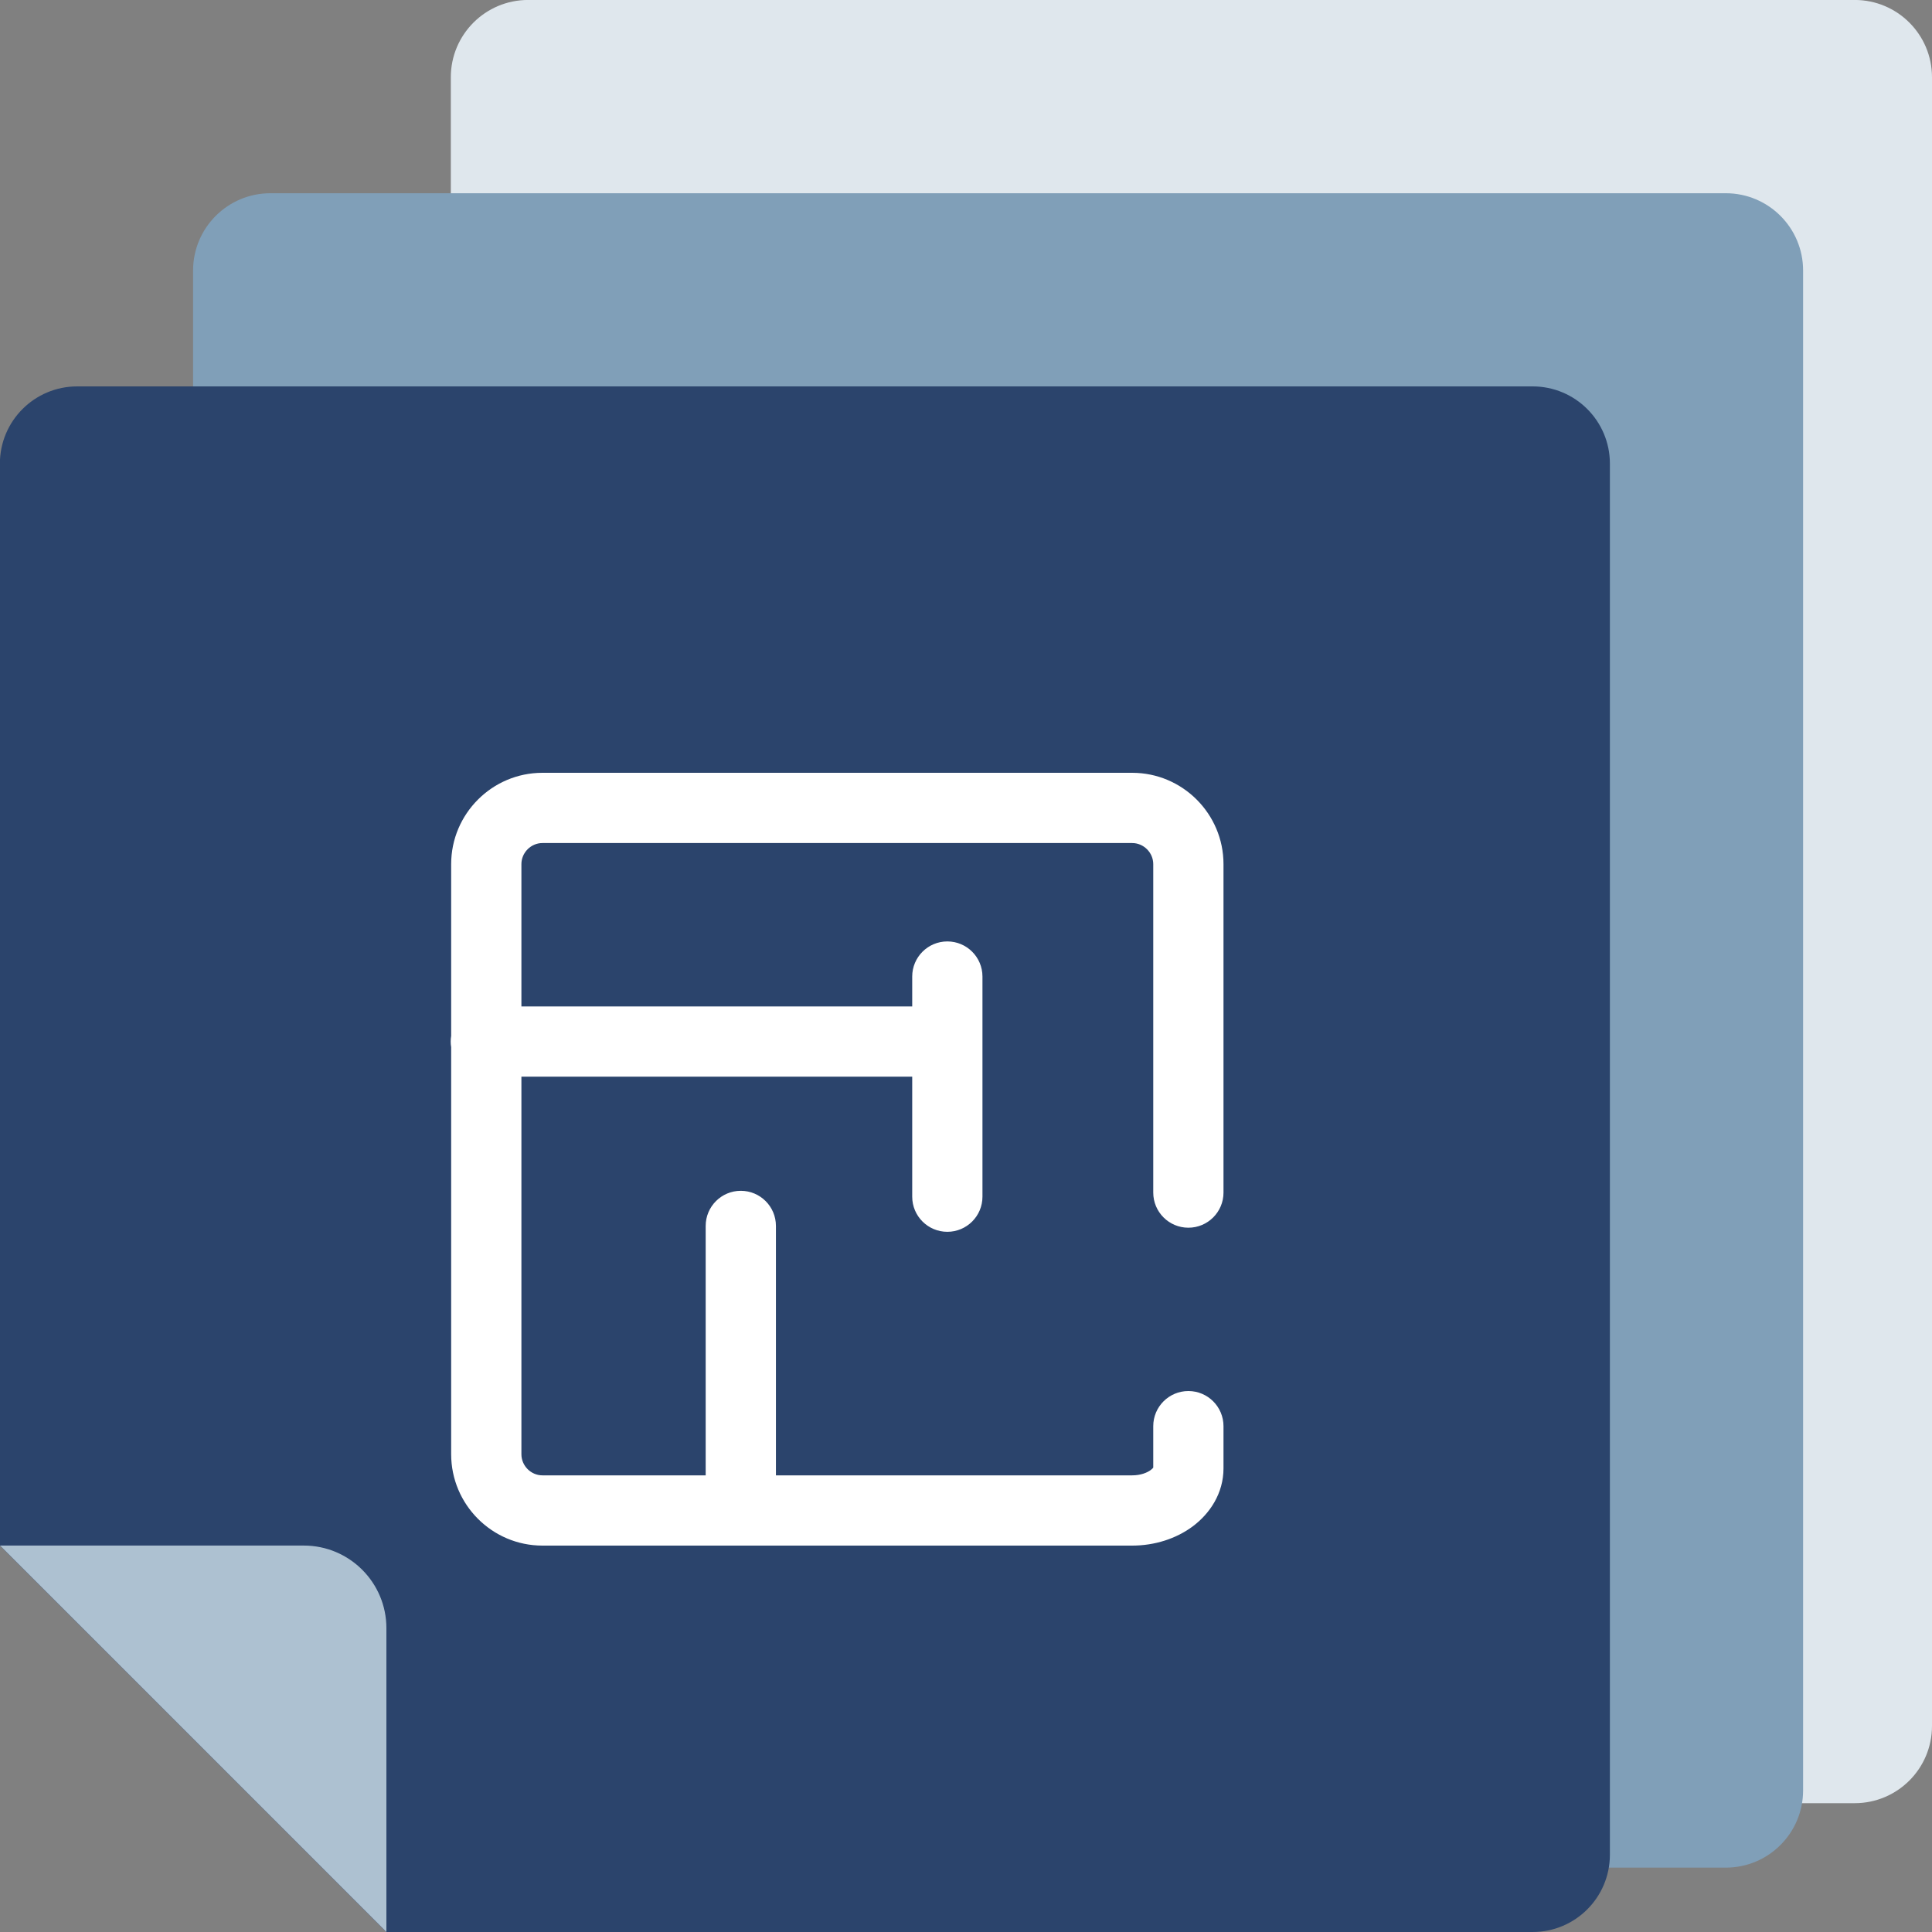
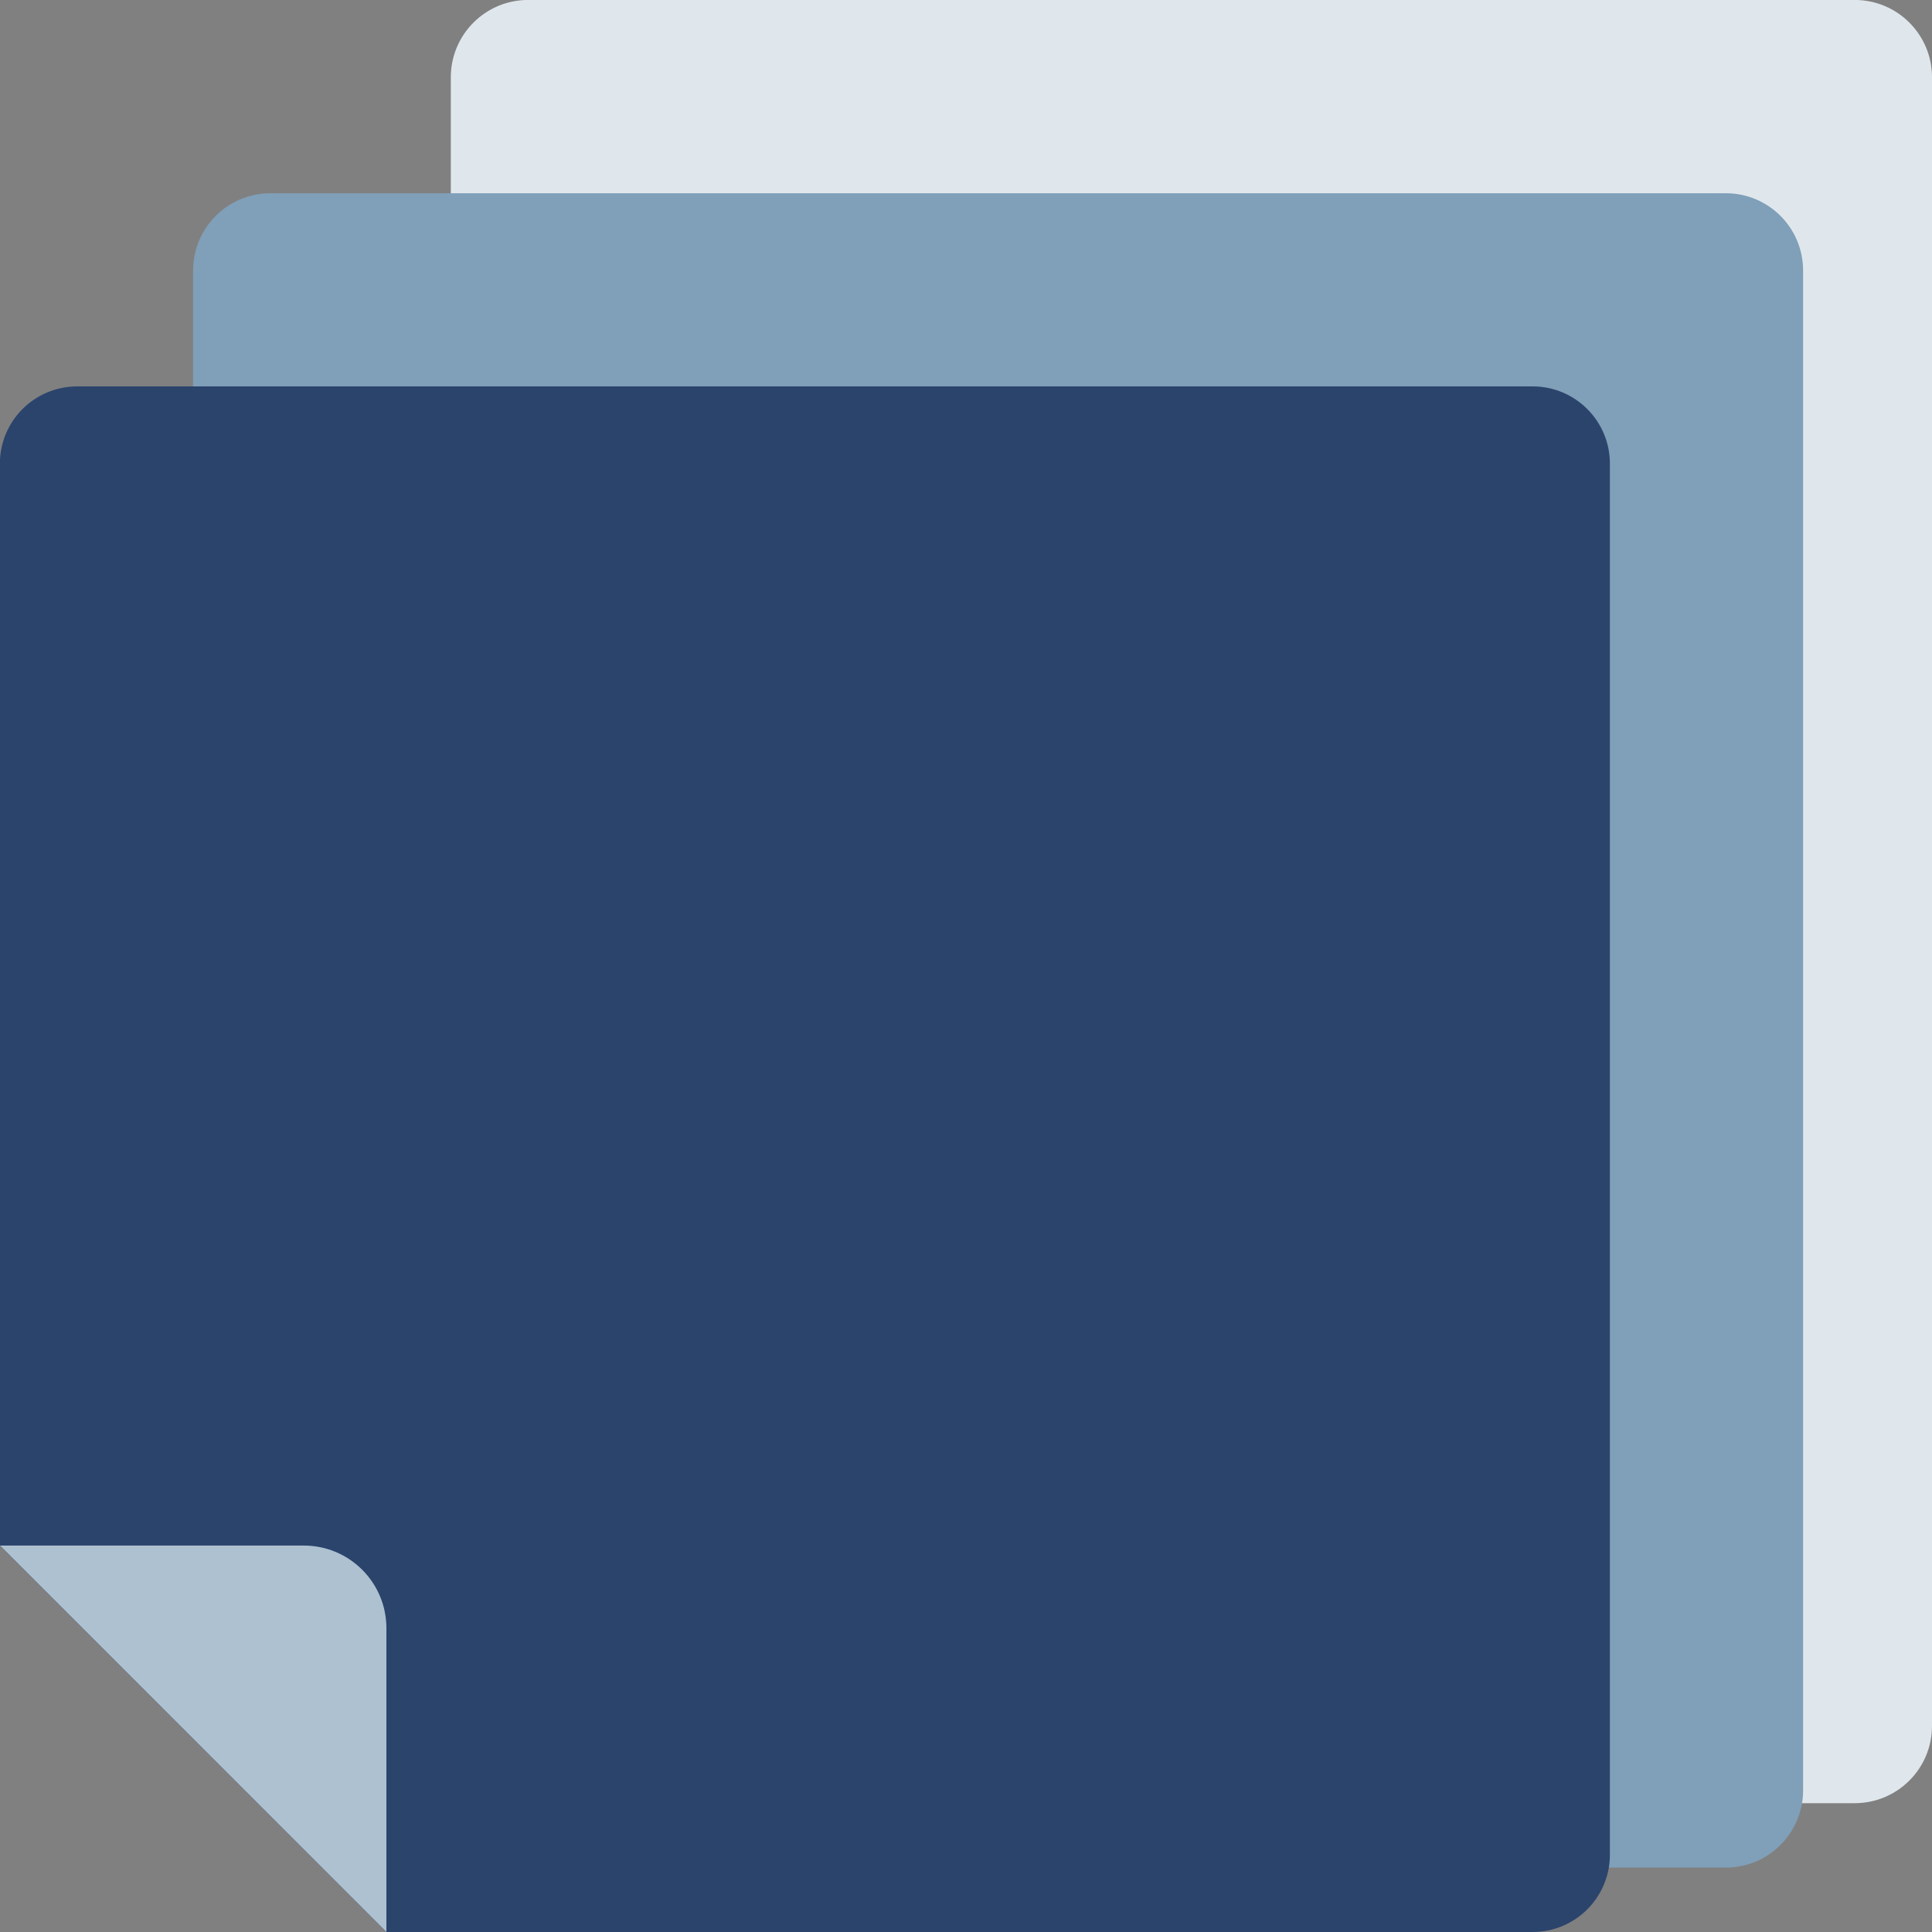
<svg xmlns="http://www.w3.org/2000/svg" width="50" height="50" viewBox="0 0 50 50" fill="none">
  <rect x="0" y="0" width="50" height="50" fill="#808080" stroke="none" />
  <path d="M48 -0.001H13.667C12.562 -0.001 11.667 0.895 11.667 1.999V36.666L21.667 46.666H26.333H48C49.105 46.666 50 45.771 50 44.666V1.999C50 0.895 49.105 -0.001 48 -0.001Z" fill="#DFE7ED" />
  <path d="M44.664 5.001H6.997C5.893 5.001 4.997 5.896 4.997 7.001V38.334L14.997 48.334H19.664H44.664C45.769 48.334 46.664 47.439 46.664 46.334V7.001C46.664 5.896 45.769 5.001 44.664 5.001Z" fill="#809FB8" />
  <path d="M39.664 10H1.997C0.893 10 -0.003 10.895 -0.003 12V40L9.997 50H14.664H39.664C40.769 50 41.664 49.105 41.664 48V12C41.664 10.895 40.769 10 39.664 10Z" fill="#2B446C" />
-   <path fill-rule="evenodd" clip-rule="evenodd" d="M13.494 22.364C13.494 22.065 13.741 21.818 14.038 21.818H29.301C29.598 21.818 29.846 22.065 29.846 22.364V30.864C29.846 31.366 30.253 31.773 30.755 31.773C31.257 31.773 31.664 31.366 31.664 30.864V22.364C31.664 21.062 30.603 20 29.301 20H14.038C12.736 20 11.676 21.062 11.676 22.364V26.81C11.668 26.857 11.664 26.905 11.664 26.955C11.664 27.004 11.668 27.053 11.676 27.1V37.636C11.676 38.938 12.736 40 14.038 40H29.301C29.881 40 30.439 39.823 30.874 39.498C31.307 39.172 31.664 38.652 31.664 38V36.91C31.664 36.407 31.257 36 30.755 36C30.253 36 29.846 36.407 29.846 36.909V37.981C29.838 37.993 29.821 38.014 29.782 38.043C29.689 38.113 29.521 38.182 29.301 38.182H20.081V31.727C20.081 31.225 19.674 30.818 19.172 30.818C18.67 30.818 18.263 31.225 18.263 31.727V38.182H14.038C13.741 38.182 13.494 37.935 13.494 37.636V27.864H23.608V30.97C23.608 31.472 24.015 31.879 24.517 31.879C25.019 31.879 25.426 31.472 25.426 30.97V25.273C25.426 24.771 25.019 24.364 24.517 24.364C24.015 24.364 23.608 24.771 23.608 25.273V26.046H13.494V22.364Z" fill="white" />
  <path d="M-2.18996e-07 39.999L7.862 39.999C9.043 39.999 10 40.956 10 42.137L10 43.572L10 50L-2.18996e-07 39.999Z" fill="#ADC1D1" />
</svg>